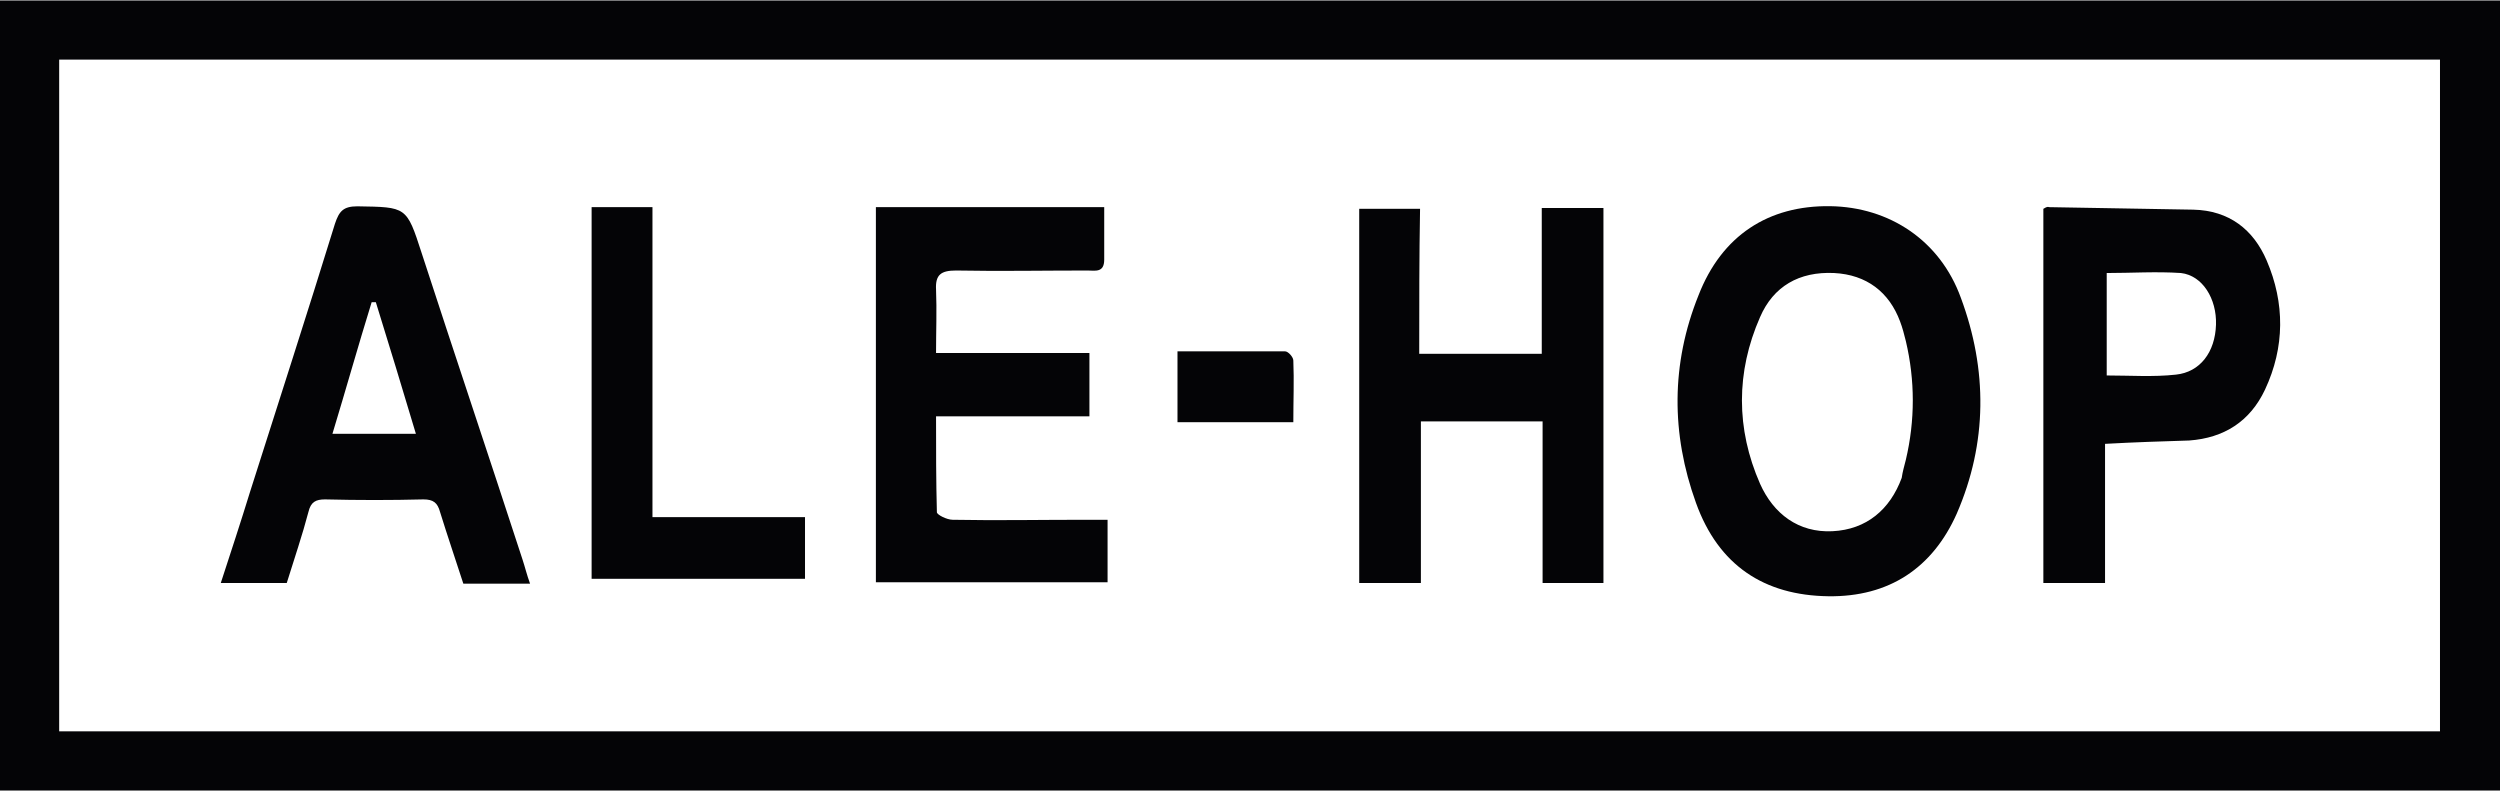
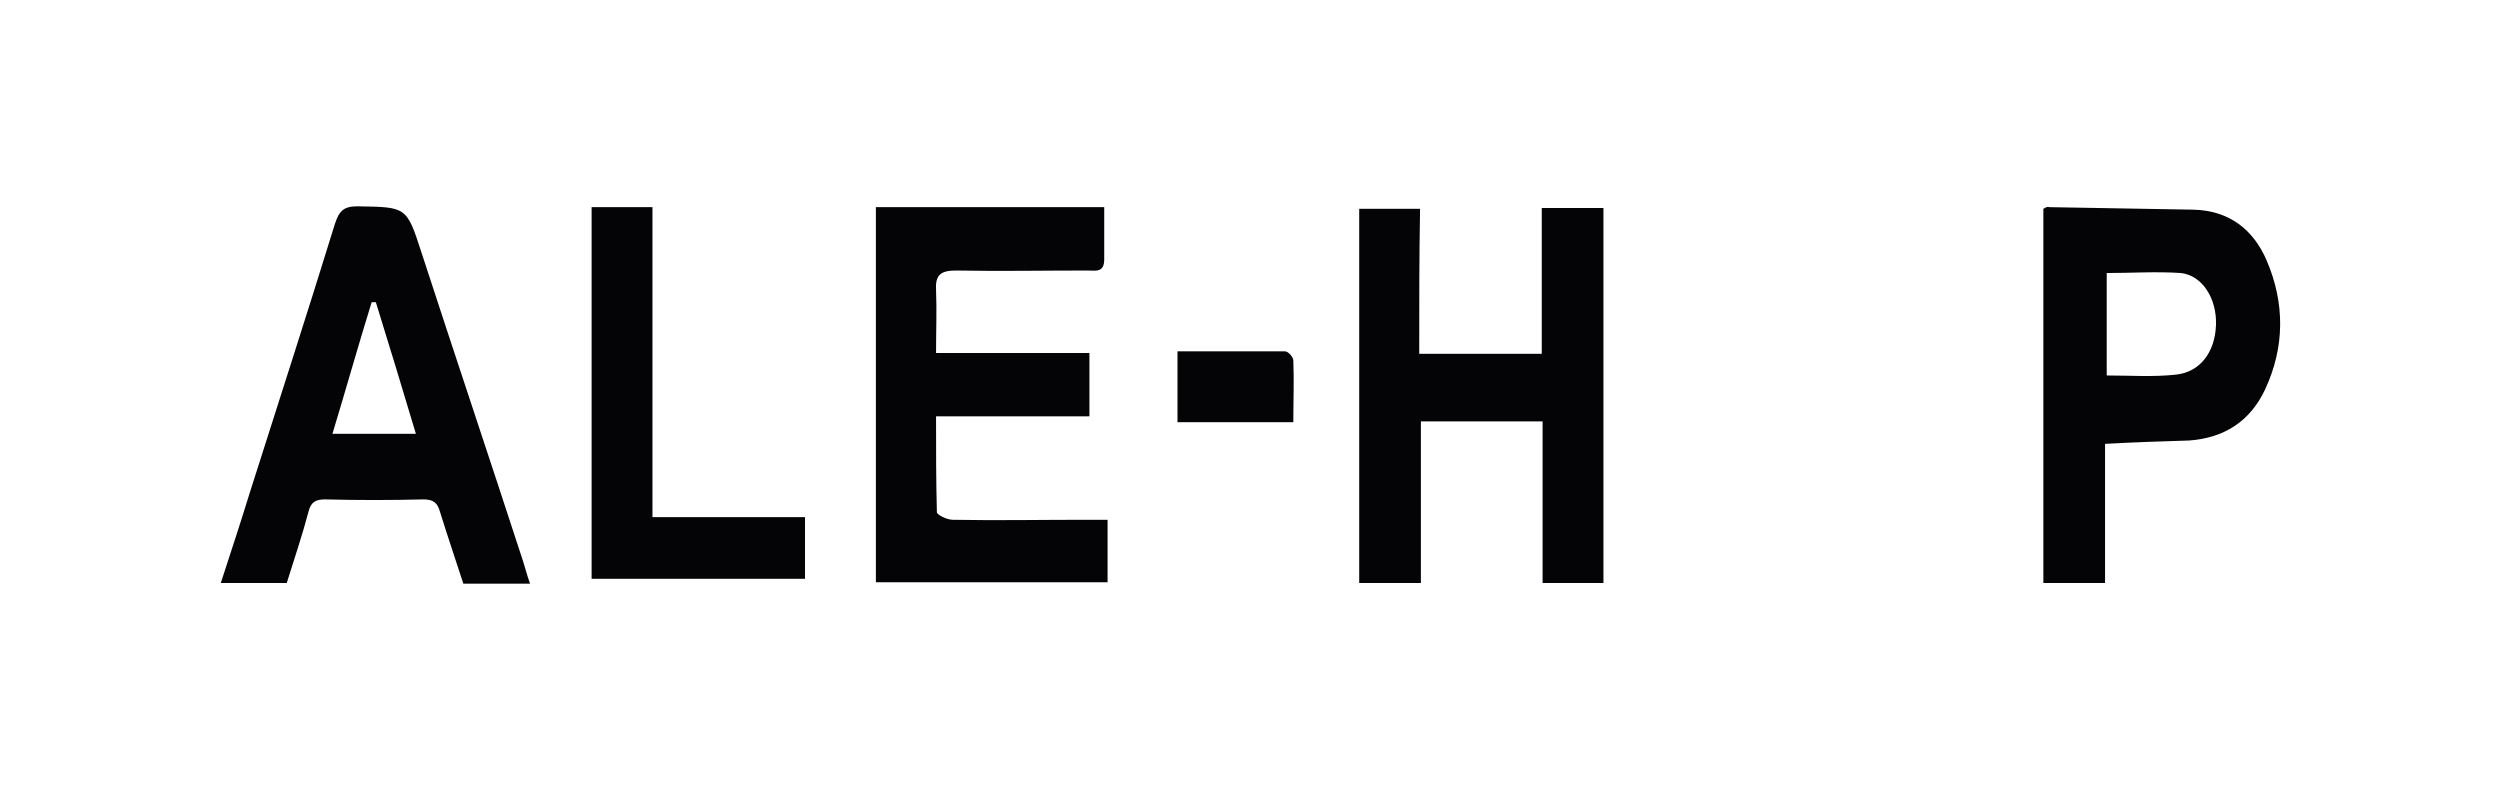
<svg xmlns="http://www.w3.org/2000/svg" width="1000" height="317" viewBox="0 0 1000 317" fill="none">
  <g clip-path="url(#clip0_1465_14)">
-     <path d="M1000 316.21H0V0.183H1000V316.21ZM975.995 292.54V23.853H23.67V292.54H976.051H975.995Z" fill="#040406" />
-     <path d="M731.372 238.502C705.693 238.167 687.382 226.164 678.394 201.154C668.401 173.465 668.401 145.497 679.399 118.142C688.722 94.137 707.423 82.135 732.042 82.47C755.712 82.805 776.033 96.147 784.351 119.147C795.013 147.841 795.013 177.15 782.676 205.509C773.018 227.169 755.656 238.837 731.316 238.502H731.372ZM762.355 183.849C766.04 168.162 766.04 152.196 762.355 136.509C761.685 133.829 761.016 131.149 760.011 128.526C755.656 116.858 746.668 109.88 733.661 109.21C719.649 108.54 709.321 114.569 704.018 126.851C694.36 148.846 694.36 171.511 704.018 193.506C709.377 205.509 719.37 213.157 732.991 212.487C746.613 211.817 755.991 203.834 760.681 191.162C761.016 188.817 761.685 186.472 762.355 183.849Z" fill="#040406" />
    <path d="M567.689 141.533H616.703V83.195H641.378V233.198H617.038V168.552H568.358V233.198H543.684V83.53H568.023C567.689 102.511 567.689 121.882 567.689 141.533Z" fill="#040406" />
    <path d="M441.688 82.86V103.851C441.688 109.21 438.003 108.205 435.045 108.205C417.404 108.205 400.042 108.54 382.401 108.205C376.428 108.205 374.083 109.88 374.418 115.853C374.753 124.171 374.418 132.545 374.418 141.198H435.77V166.542H374.418C374.418 179.885 374.418 192.222 374.753 204.894C374.753 205.899 378.773 207.909 381.061 207.909C398.702 208.244 416.064 207.909 433.705 207.909H443.028V232.919H350.357V82.86C380.671 82.86 410.705 82.86 441.688 82.86Z" fill="#040406" />
    <path d="M114.663 233.198H88.314C92.333 220.861 96.296 208.858 99.981 196.856C111.314 161.183 122.981 125.176 133.979 89.504C135.653 84.48 137.328 82.526 142.967 82.526C162.617 82.861 162.617 82.526 168.646 101.171C181.988 142.147 195.666 182.844 209.008 223.82C210.013 226.834 210.683 229.793 212.023 233.477H185.338C182.323 224.154 179.03 214.497 176.015 204.783C175.01 201.099 173.336 199.759 169.372 199.759C156.365 200.094 143.357 200.094 130.015 199.759C126.331 199.759 124.321 200.764 123.372 204.783C121.027 213.771 117.733 223.429 114.719 233.142L114.663 233.198ZM166.357 173.521C160.998 155.545 155.695 138.183 150.335 120.878H148.661C143.301 138.183 138.333 155.88 132.974 173.521H166.302H166.357Z" fill="#040406" />
    <path d="M842.017 177.54V233.198H817.342V83.53C818.012 83.195 818.682 82.526 819.686 82.861C839.002 83.195 858.038 83.53 877.354 83.865C891.701 84.2 901.359 91.848 906.662 104.186C913.976 121.213 913.975 138.853 905.992 155.88C900.019 168.552 889.636 175.196 875.679 176.2C865.017 176.535 854.019 176.87 842.017 177.54ZM842.686 109.21V150.186C852.009 150.186 861.332 150.856 870.376 149.851C880.034 148.846 886.063 140.863 886.398 129.865C886.733 119.538 881.039 110.215 872.386 109.21C862.393 108.54 852.735 109.21 842.742 109.21H842.686Z" fill="#040406" />
    <path d="M260.986 206.848H322.003V231.523H236.646V82.86H260.986C260.986 124.171 260.986 165.203 260.986 206.848Z" fill="#040406" />
    <path d="M470.995 140.528H513.981C515.32 140.528 517.33 142.872 517.33 144.212C517.665 152.195 517.33 160.234 517.33 168.887H470.995V140.528Z" fill="#040406" />
  </g>
  <defs>
    <clipPath id="clip0_1465_14">
      <rect width="1000" height="316.027" fill="white" transform="translate(0 0.183)" />
    </clipPath>
  </defs>
</svg>